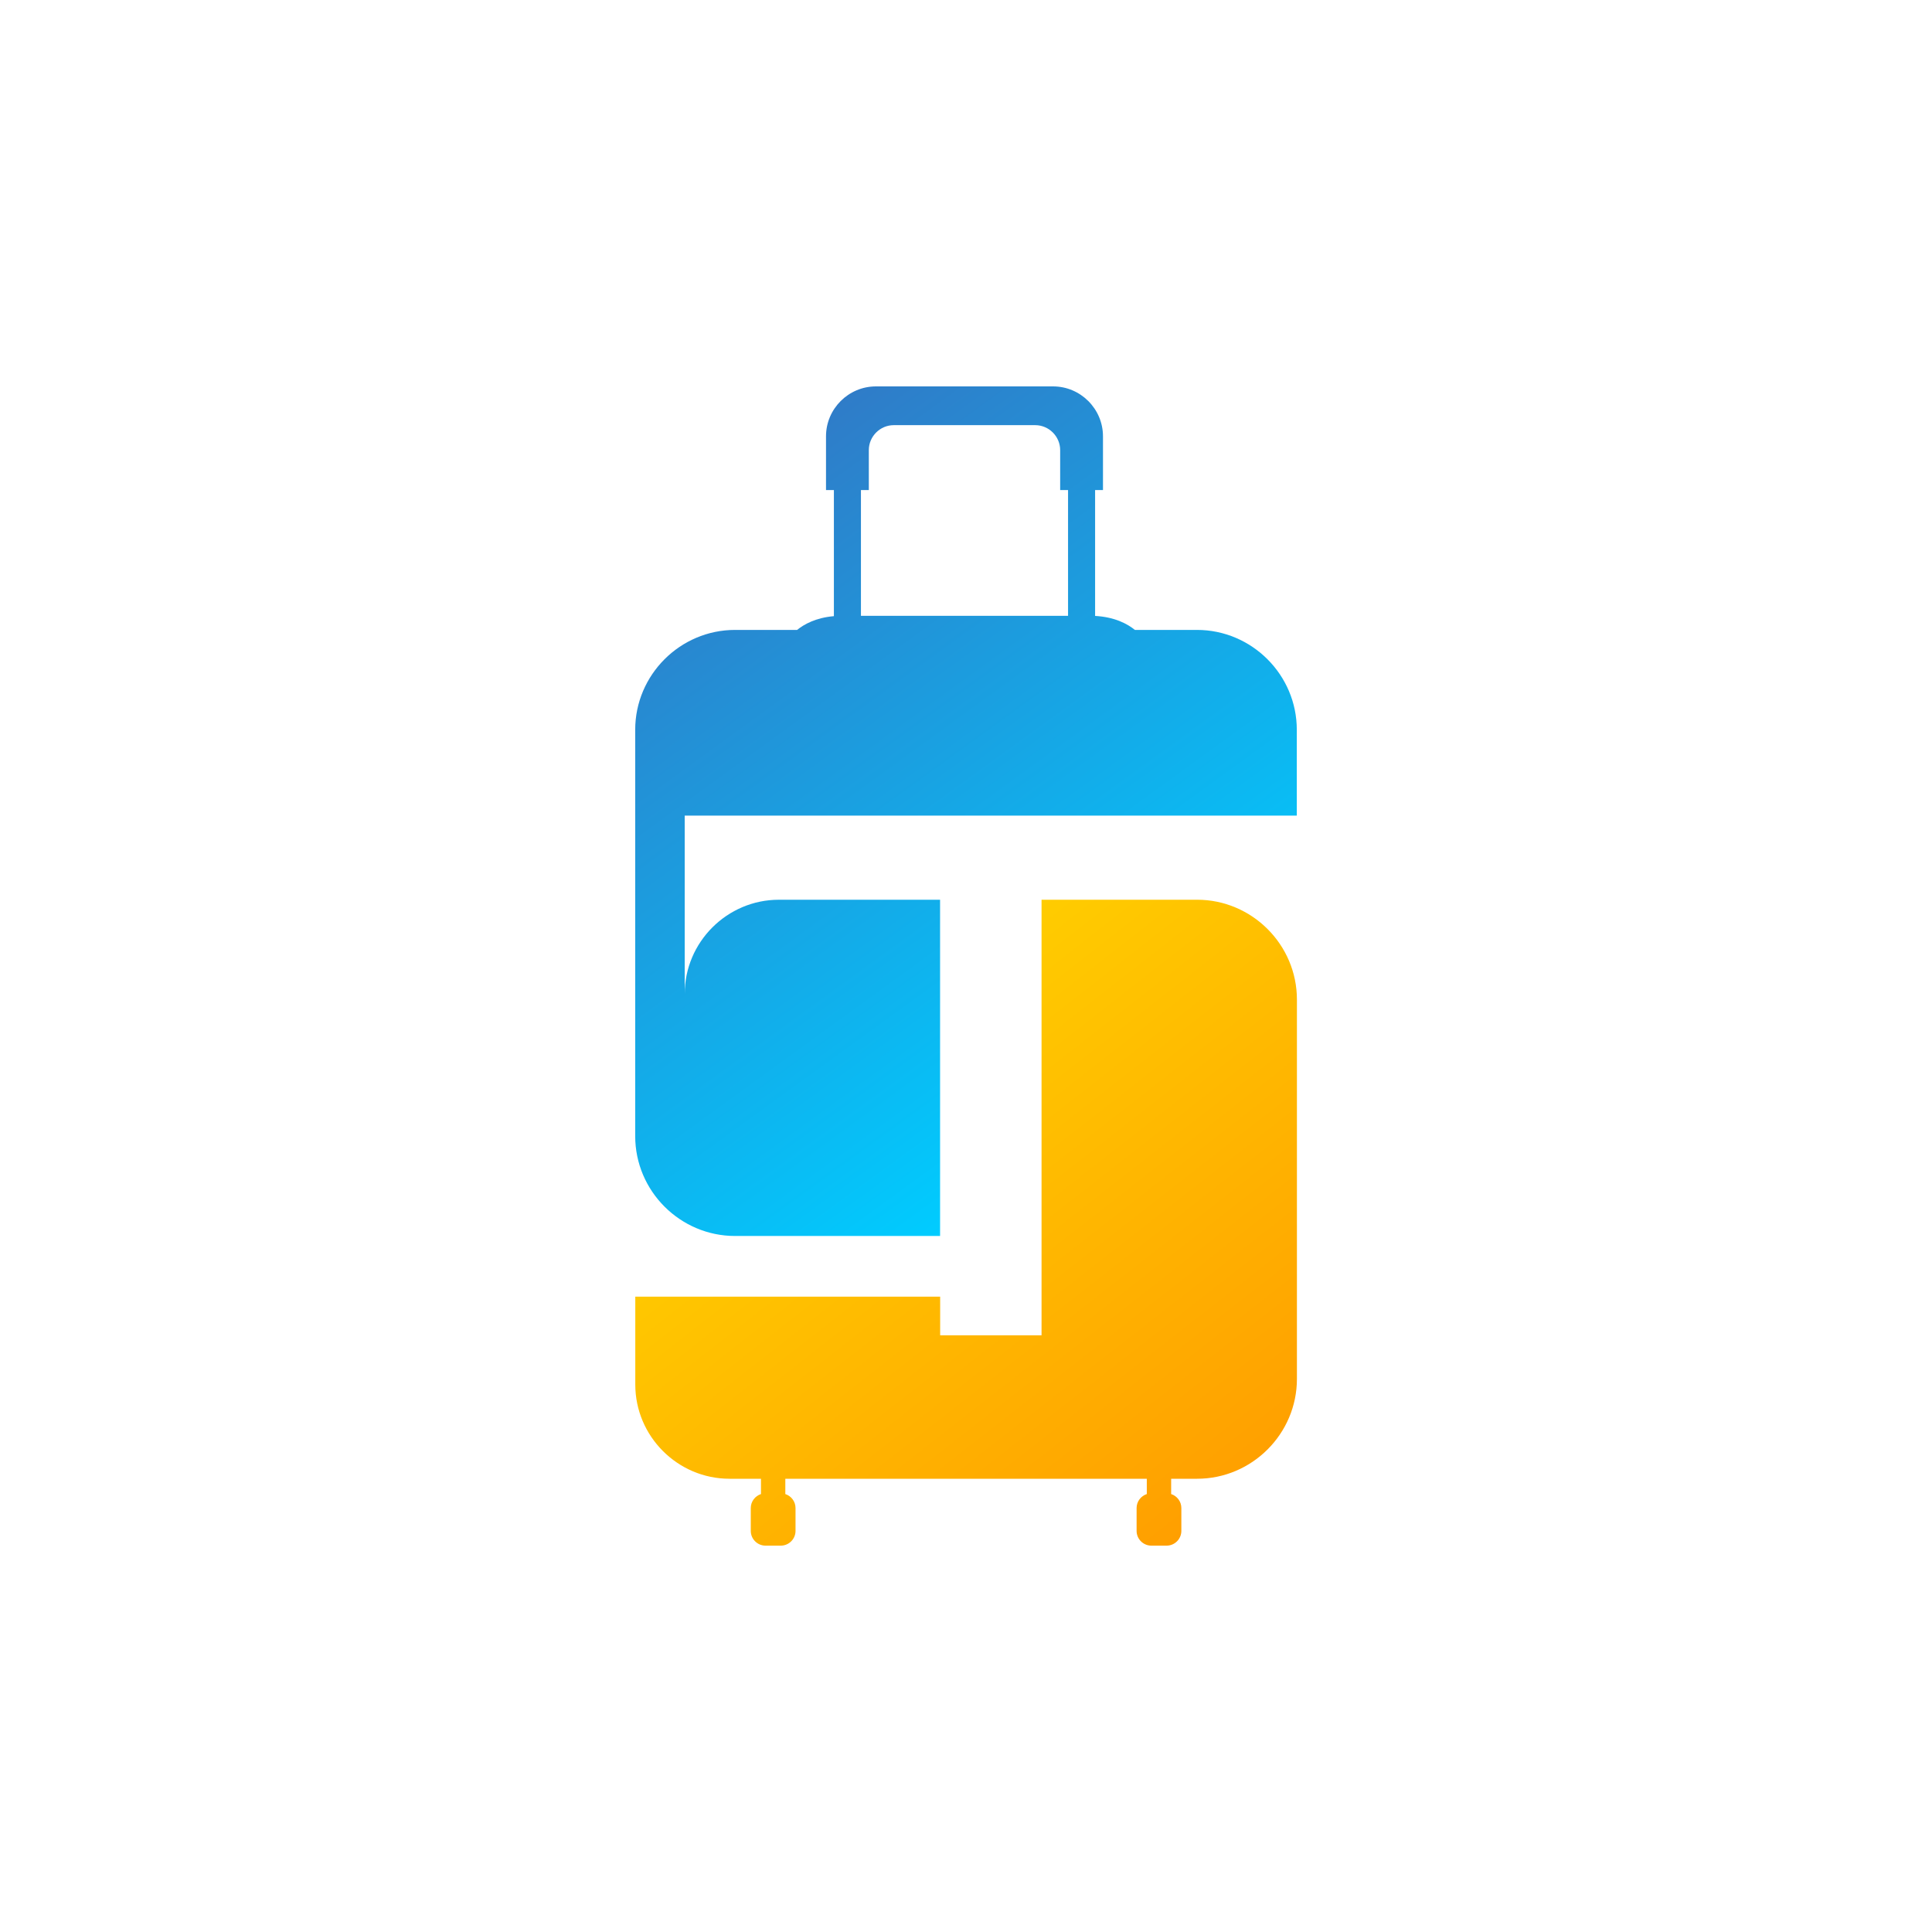
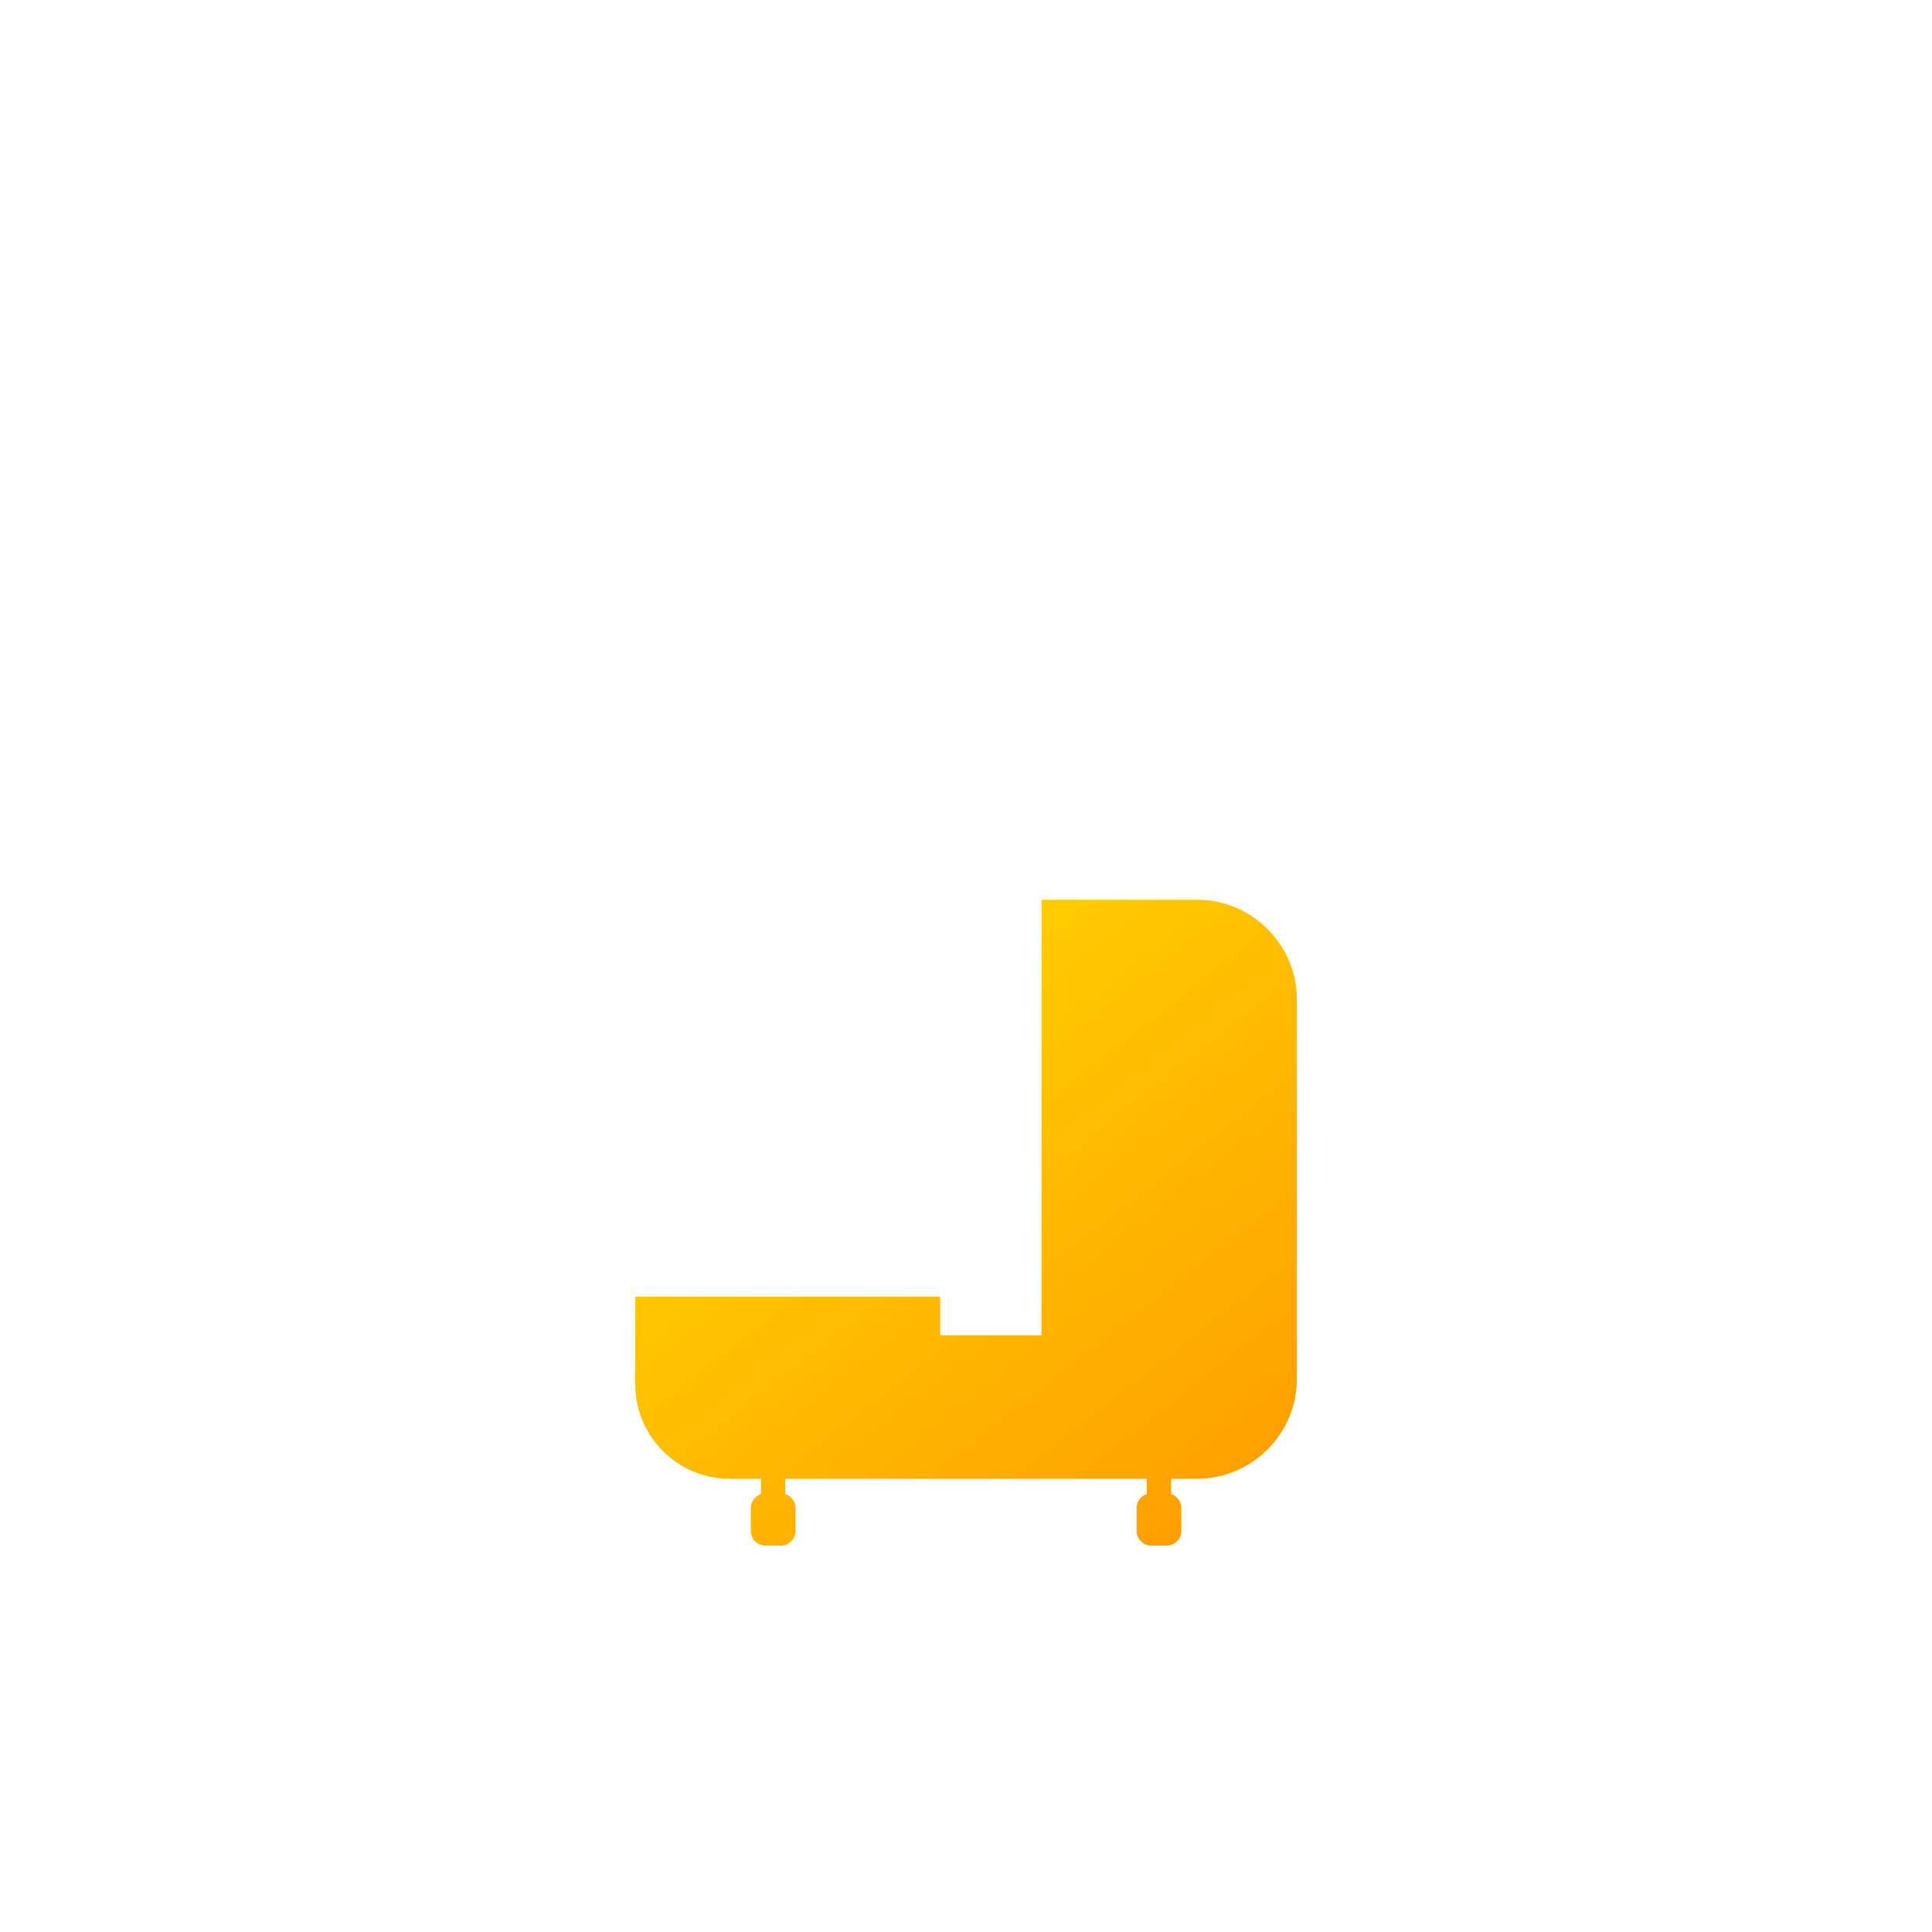
<svg xmlns="http://www.w3.org/2000/svg" id="Layer_1" data-name="Layer 1" viewBox="0 0 500 500">
  <defs>
    <style>
      .cls-1 {
        fill: url(#linear-gradient-2);
      }

      .cls-1, .cls-2 {
        fill-rule: evenodd;
      }

      .cls-2 {
        fill: url(#linear-gradient);
      }
    </style>
    <linearGradient id="linear-gradient" x1="173.89" y1="135.33" x2="285.62" y2="289.11" gradientUnits="userSpaceOnUse">
      <stop offset="0" stop-color="#2f7cc8" />
      <stop offset="1" stop-color="#0cf" />
    </linearGradient>
    <linearGradient id="linear-gradient-2" x1="314.68" y1="391.03" x2="220.82" y2="270.9" gradientUnits="userSpaceOnUse">
      <stop offset="0" stop-color="#ff9f00" />
      <stop offset="1" stop-color="#fc0" />
    </linearGradient>
  </defs>
-   <path class="cls-2" d="M222.81,159.37h53.6v-32.54h-2.04v-10.34c0-3.55-2.91-6.46-6.46-6.46h-36.6c-3.55,0-6.46,2.91-6.46,6.46v10.34h-2.04v32.54ZM206.29,163.02c1.85-1.5,4.9-3.16,9.52-3.56v-32.63h-2.04v-13.91c0-7.11,5.81-12.92,12.92-12.92h45.84c7.11,0,12.92,5.81,12.92,12.92v13.91h-2.04v32.57c5.07.28,8.35,2.04,10.3,3.62h16.06c14.21,0,25.84,11.63,25.84,25.84v22.22h-158.41v46.15c0-13.41,10.97-24.38,24.38-24.38h41.71v87.02h-53.06c-14.21,0-25.84-11.63-25.84-25.84v-105.17c0-14.21,11.63-25.84,25.84-25.84h16.06Z" />
  <path class="cls-1" d="M188.77,382.7h8.17v3.96c-1.53.5-2.64,1.93-2.64,3.62v5.92c0,2.09,1.71,3.81,3.81,3.81h3.96c2.09,0,3.81-1.71,3.81-3.81v-5.92c0-1.69-1.11-3.12-2.64-3.62v-3.96h93.55v3.96c-1.53.5-2.64,1.93-2.64,3.62v5.92c0,2.09,1.71,3.81,3.81,3.81h3.96c2.09,0,3.81-1.71,3.81-3.81v-5.92c0-1.69-1.11-3.12-2.64-3.62v-3.96h6.71c14.21,0,25.84-11.63,25.84-25.84v-98.17c0-14.21-11.63-25.84-25.84-25.84h-40.25v112.73h-26.24v-10.01h-78.9v22.75c0,13.41,10.97,24.38,24.38,24.38" />
</svg>